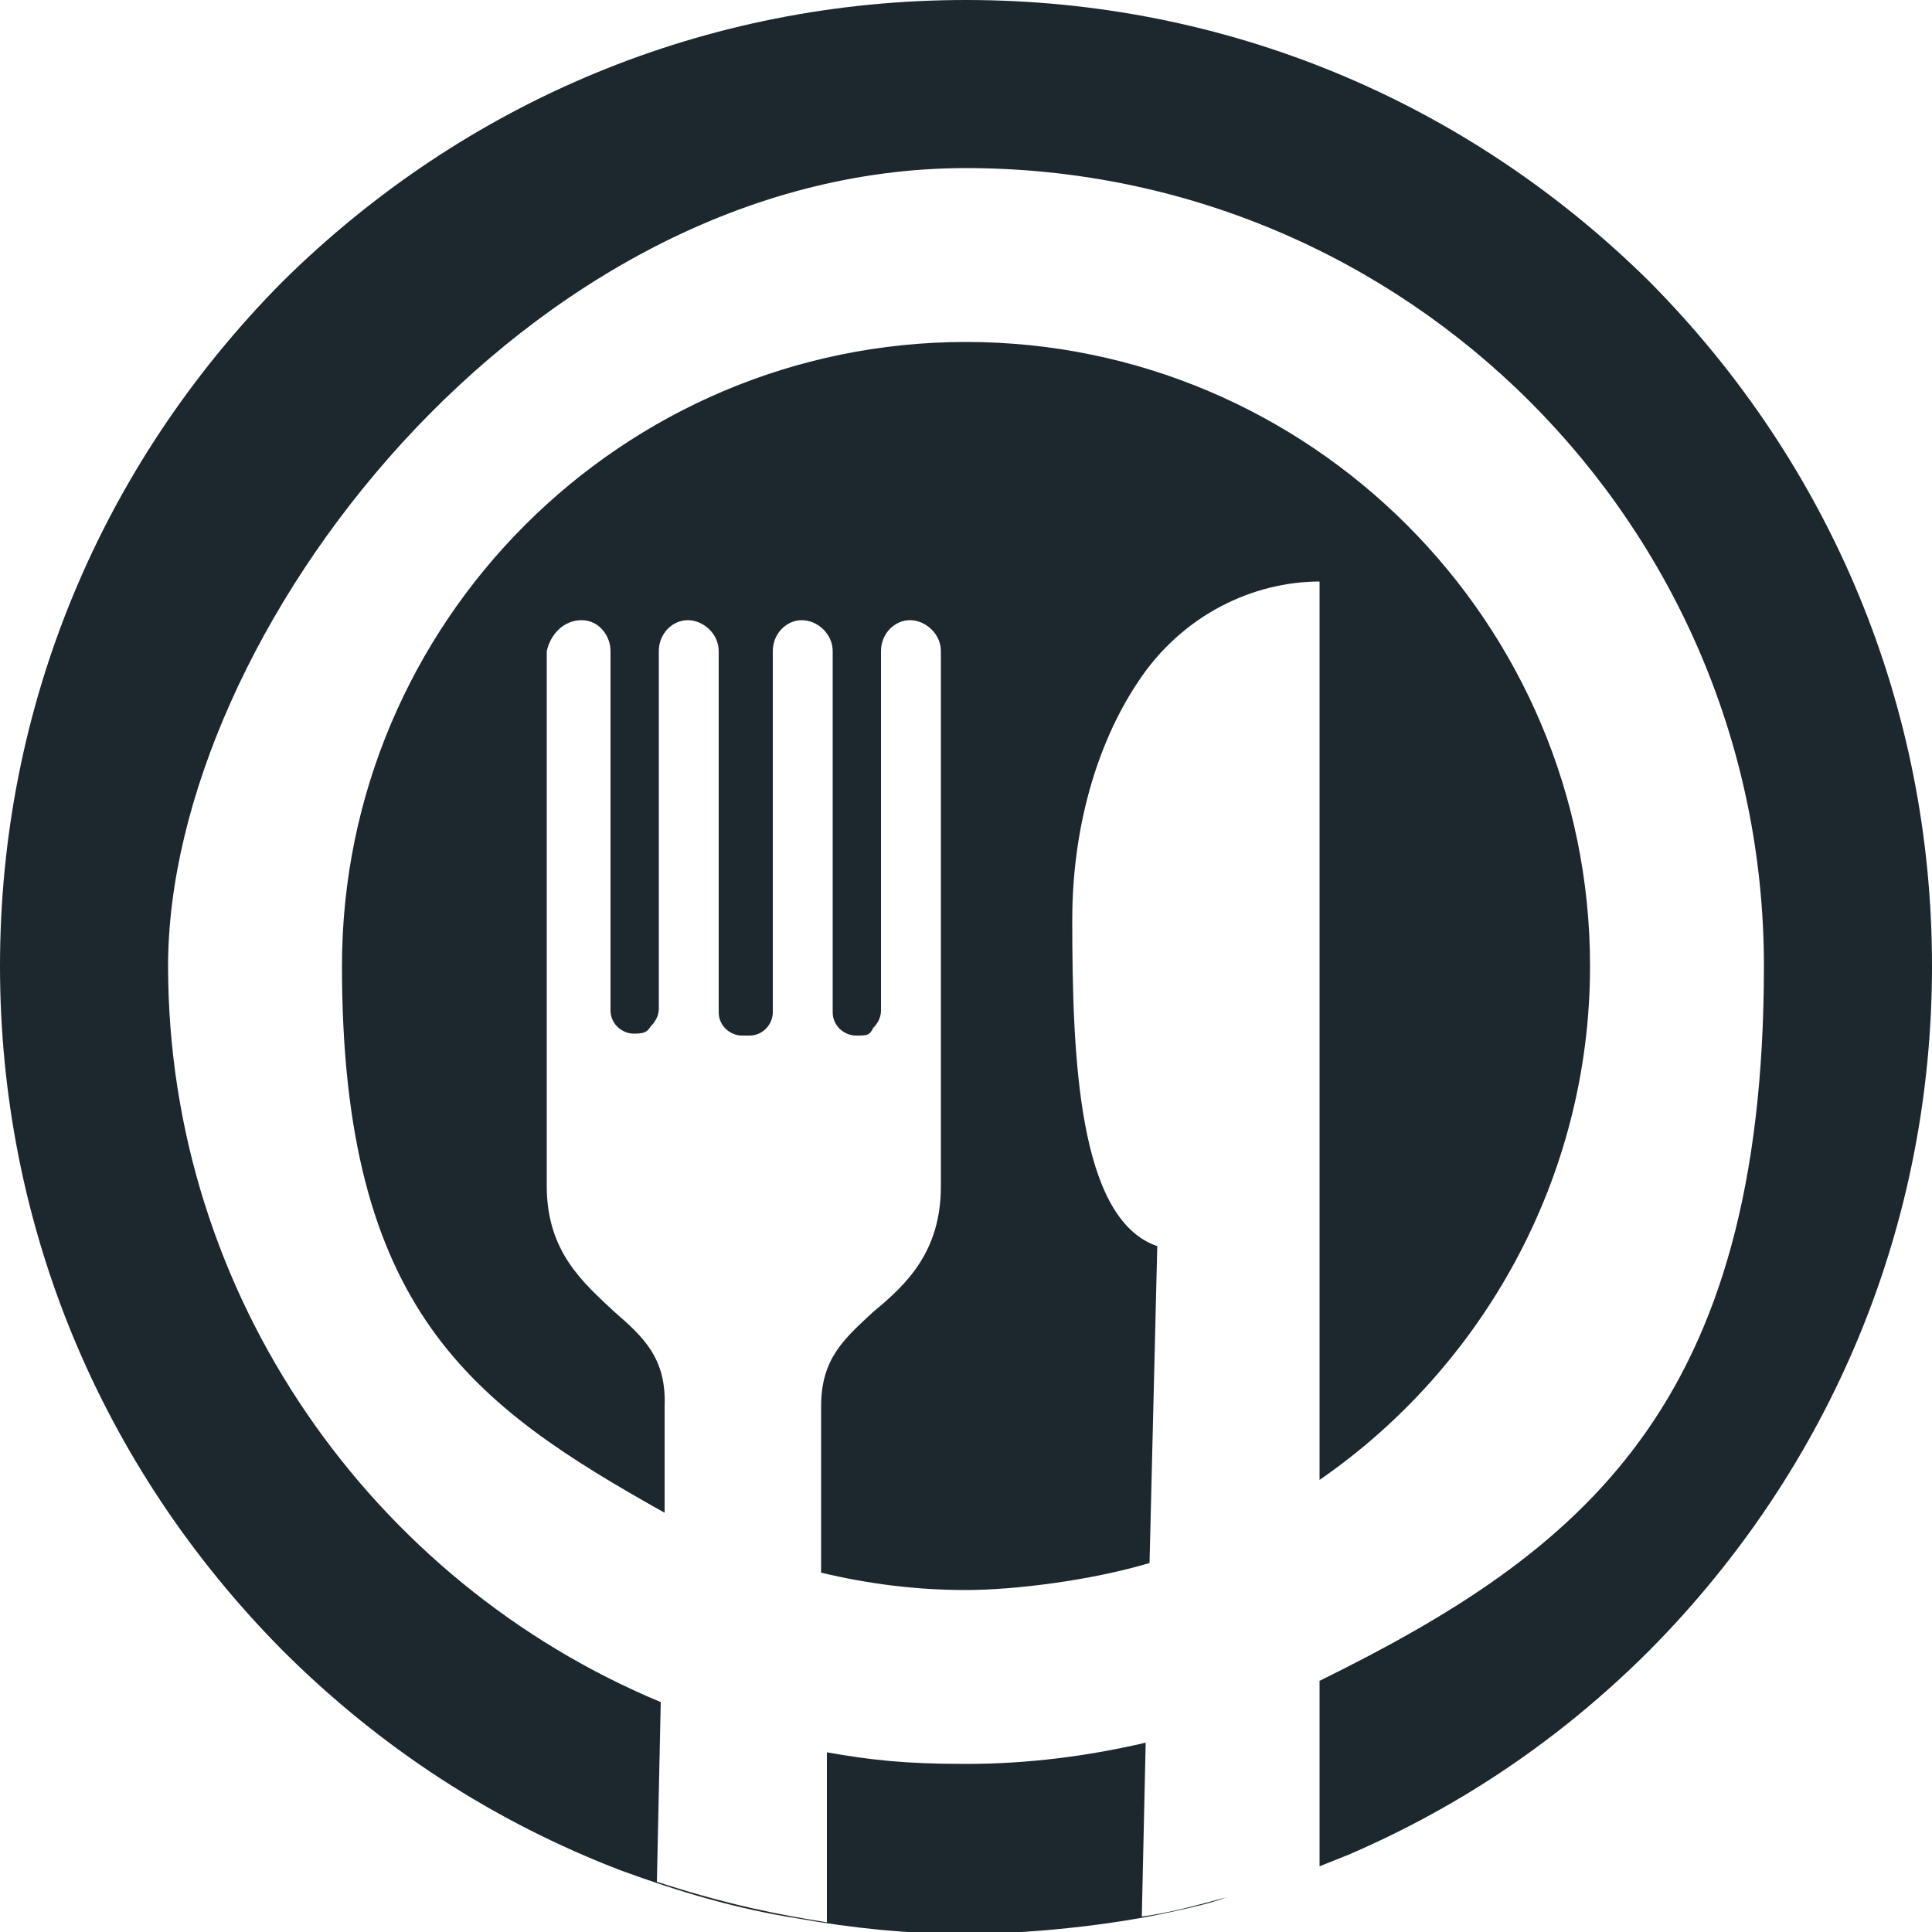
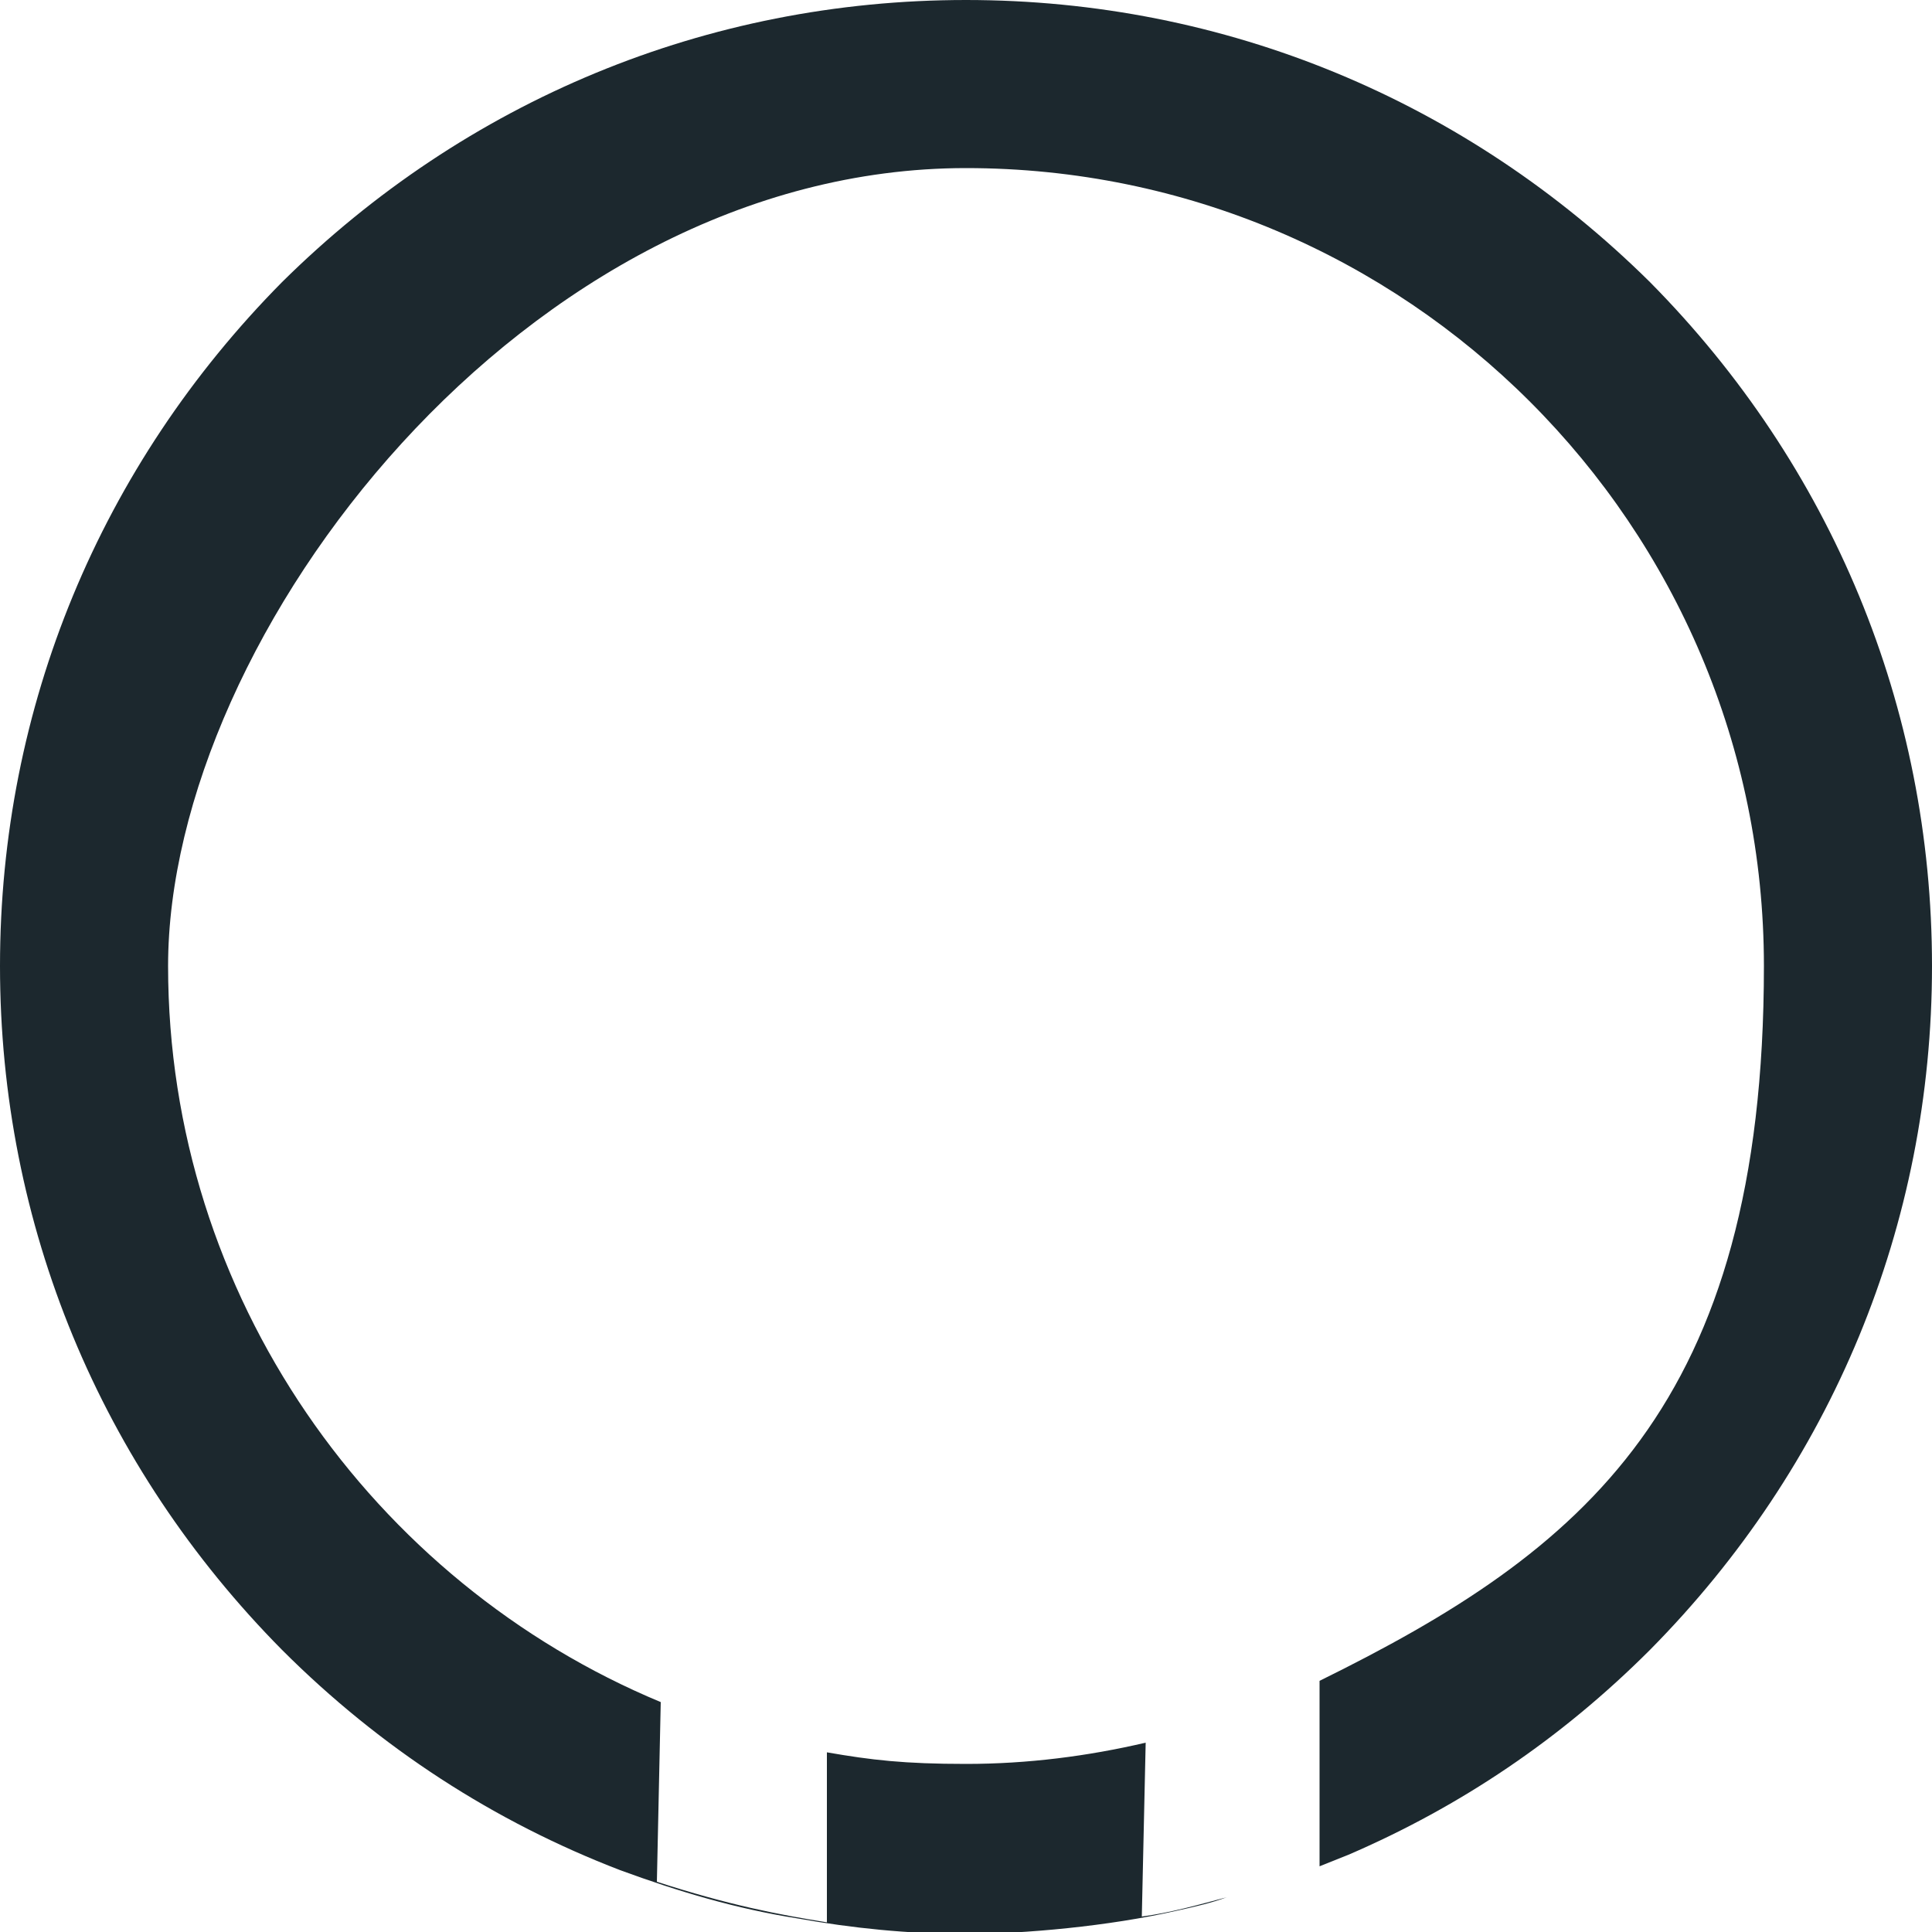
<svg xmlns="http://www.w3.org/2000/svg" id="Calque_1" data-name="Calque 1" version="1.1" viewBox="0 0 100 100">
  <defs>
    <style>
      .cls-1 {
        fill: #1c282e;
        stroke-width: 0px;
      }
    </style>
  </defs>
  <path class="cls-1" d="M85.4,14.6C75.9,5.2,63.4,0,50,0S24.1,5.2,14.6,14.6C5.2,24.1,0,36.6,0,50s5.2,25.9,14.6,35.4c5.1,5.1,11,8.9,17.5,11.4,3,1.1,6,2,9.2,2.5,2.8.5,5.7.8,8.7.8s7.4-.4,10.9-1.2c.9-.2,1.8-.4,2.6-.7-1.5.4-2.9.8-4.4,1l.2-9c-3,.7-6.1,1.1-9.3,1.1s-4.9-.2-7.2-.6v8.8c-2.5-.4-5.1-.9-8.8-2.1l.2-9.3c-14.9-6.2-25.5-21-25.5-38.1S27.2,8.7,50,8.7s41.3,18.5,41.3,41.3-9.4,30.3-23,37v9.6c.5-.2,1-.4,1.5-.6,5.8-2.5,11-6,15.6-10.6,9.4-9.5,14.6-22,14.6-35.4s-5.2-25.9-14.6-35.4Z" />
-   <path class="cls-1" d="M59.5,80.9l.4-16.4c-4.1-1.4-4.4-9.8-4.4-16.9,0-4.6,1.2-9,3.4-12.3,2.3-3.5,6-5.2,9.4-5.2v46.5c8.4-5.8,14-15.6,14-26.6,0-17.8-14.5-32.3-32.3-32.3s-32.3,14.5-32.3,32.3,6.7,22.7,16.7,28.3v-5.5c.1-2.5-1.1-3.6-2.6-4.9-1.6-1.5-3.5-3.1-3.5-6.5v-27.7c.2-.9.9-1.6,1.8-1.6s1.5.8,1.5,1.6v18.6c0,.7.6,1.2,1.2,1.2s.7-.1.9-.4c.2-.2.4-.5.4-.9v-18.5c0-.9.7-1.6,1.5-1.6s1.6.7,1.6,1.6v18.7c0,.7.6,1.2,1.2,1.2h.4c.7,0,1.2-.6,1.2-1.2v-18.7c0-.9.7-1.6,1.5-1.6s1.6.7,1.6,1.6v18.7c0,.7.6,1.2,1.2,1.2s.7,0,.9-.4c.2-.2.4-.5.4-.9v-18.6c0-.9.7-1.6,1.5-1.6s1.6.7,1.6,1.6v27.7c0,3.4-1.8,5.1-3.5,6.5-1.5,1.4-2.7,2.4-2.7,4.9v8.6c2.5.6,5,.9,7.5.9s6.5-.5,9.5-1.4Z" />
</svg>